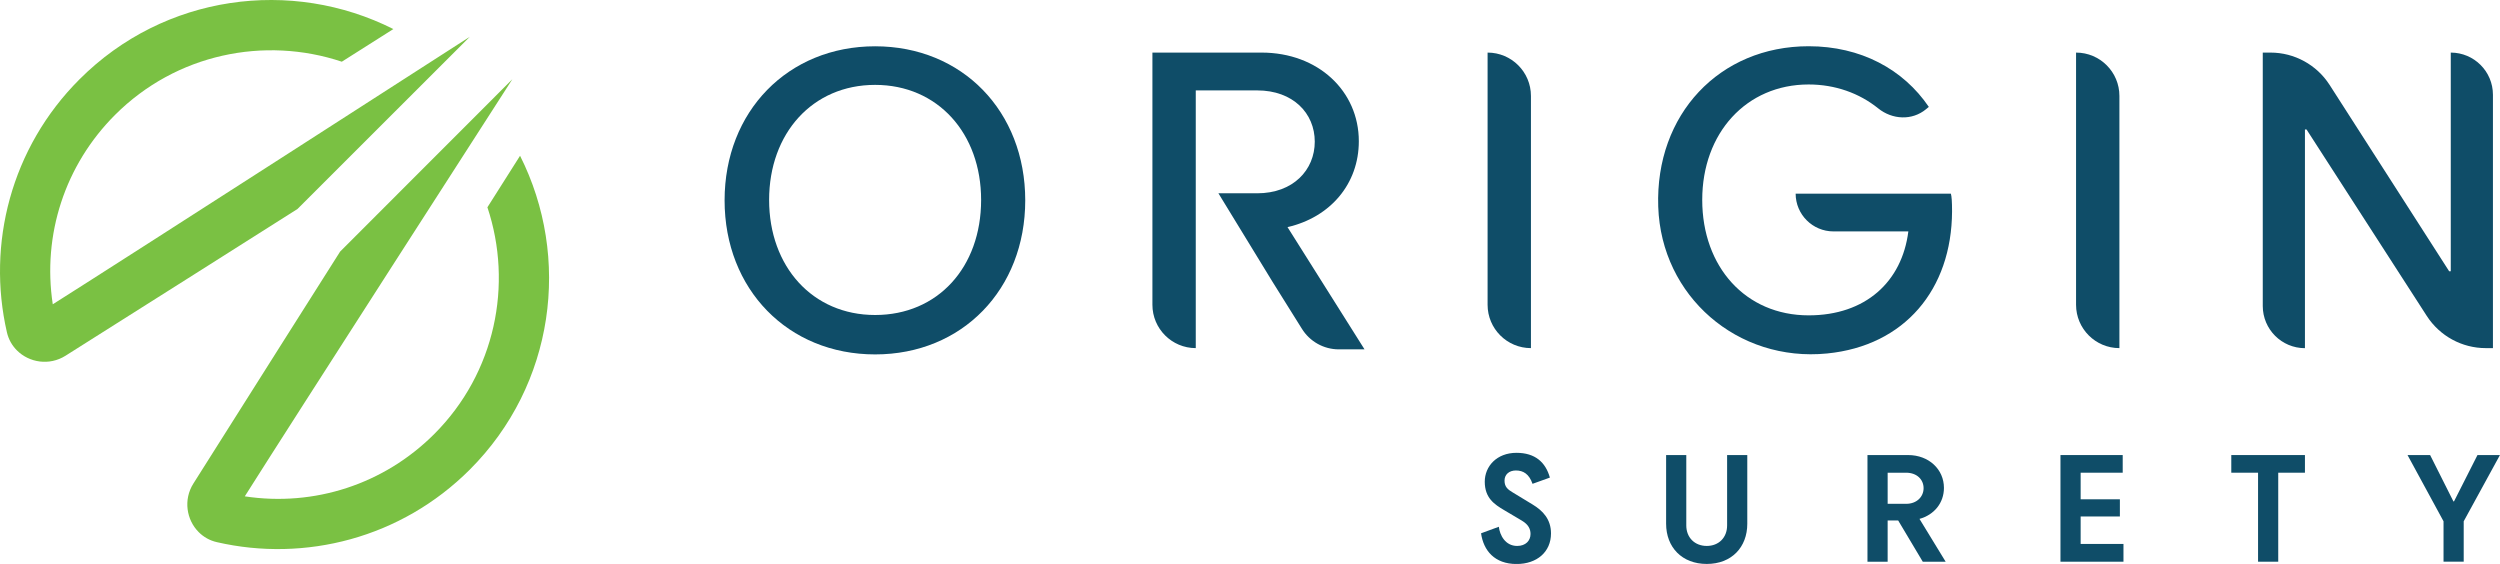
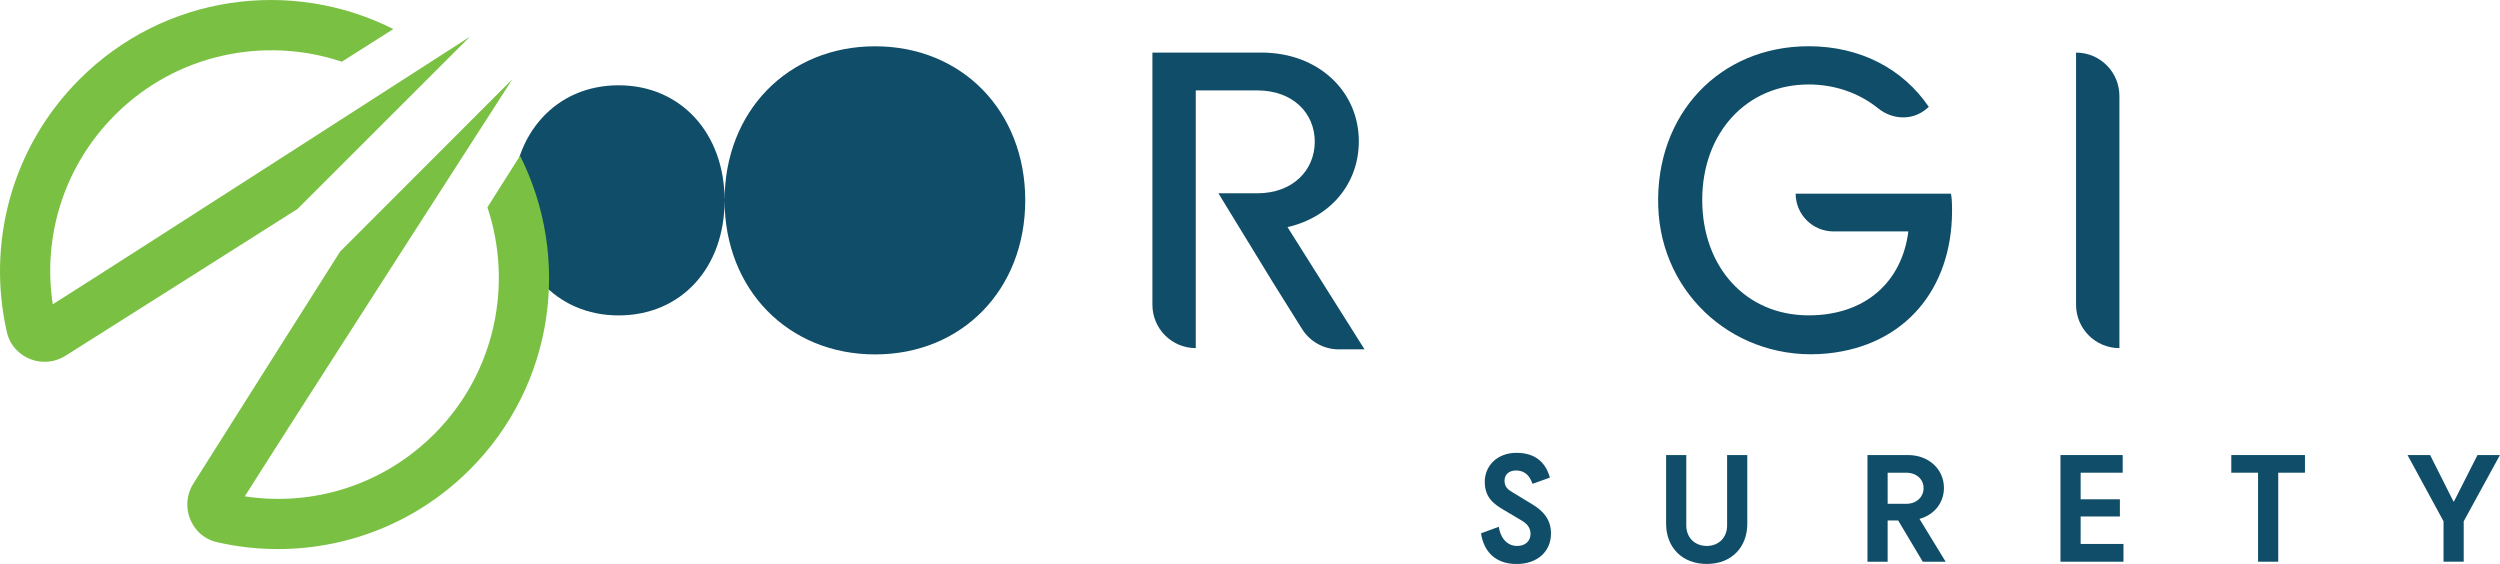
<svg xmlns="http://www.w3.org/2000/svg" id="Layer_2" data-name="Layer 2" viewBox="0 0 425 95.87">
  <defs>
    <style> .cls-1 { fill: #7ac143; } .cls-1, .cls-2 { stroke-width: 0px; } .cls-2 { fill: #0f4d68; } </style>
  </defs>
  <g id="Layer_1-2" data-name="Layer 1">
    <g>
      <g>
        <g>
          <path class="cls-2" d="M257.21,83.74l3.34,2.03c1.72,1.04,3.12,2.49,3.12,4.91,0,3.14-2.39,5.2-5.85,5.2-3.75,0-5.63-2.3-6.04-5.22l3.02-1.11c.17,1.45,1.11,3.26,3.12,3.26,1.47,0,2.27-.92,2.27-2.03,0-.82-.34-1.6-1.47-2.27l-3.02-1.79c-1.64-.97-3.29-2.05-3.29-4.83,0-2.61,2.03-4.91,5.39-4.91,3.17,0,4.95,1.6,5.68,4.21l-2.95,1.06c-.58-1.67-1.57-2.27-2.83-2.27-1.14,0-1.93.68-1.93,1.72s.51,1.5,1.45,2.05Z" />
          <path class="cls-2" d="M297.04,89.03c0,4.01-2.68,6.84-6.89,6.84s-6.91-2.83-6.91-6.84v-11.67h3.43v11.97c0,2.05,1.43,3.48,3.48,3.48s3.46-1.43,3.46-3.48v-11.97h3.43v11.67Z" />
          <path class="cls-2" d="M322.69,88.48h-1.79v7.01h-3.43v-18.13h6.91c3.53,0,6.09,2.44,6.09,5.58,0,2.56-1.67,4.59-4.16,5.27l4.45,7.28h-3.89l-4.18-7.01ZM327.01,82.99c0-1.47-1.14-2.63-2.97-2.63h-3.14v5.29h3.14c1.84,0,2.97-1.23,2.97-2.66Z" />
          <path class="cls-2" d="M350.27,77.36h10.59v3h-7.15v4.52h6.67v2.92h-6.67v4.67h7.28v3.02h-10.71v-18.13Z" />
          <path class="cls-2" d="M383.86,80.36h-4.54v-3h12.52v3h-4.54v15.13h-3.43v-15.13Z" />
          <path class="cls-2" d="M415.4,88.62l-6.12-11.26h3.84l3.96,7.88h.1l3.99-7.88h3.82l-6.16,11.26v6.86h-3.43v-6.86Z" />
        </g>
        <g>
-           <path class="cls-2" d="M123.18,34.06c0-15.14,10.78-26.19,25.59-26.19s25.52,11.05,25.52,26.19-10.72,26.19-25.52,26.19-25.59-11.05-25.59-26.19ZM166.79,33.99c0-11.32-7.37-19.56-18.02-19.56s-18.02,8.24-18.02,19.56,7.37,19.56,18.02,19.56,18.02-8.1,18.02-19.56Z" />
-           <path class="cls-2" d="M252.89,8.94h0c4.07,0,7.37,3.3,7.37,7.37v42.87h0c-4.07,0-7.37-3.3-7.37-7.37V8.94Z" />
+           <path class="cls-2" d="M123.18,34.06c0-15.14,10.78-26.19,25.59-26.19s25.52,11.05,25.52,26.19-10.72,26.19-25.52,26.19-25.59-11.05-25.59-26.19Zc0-11.32-7.37-19.56-18.02-19.56s-18.02,8.24-18.02,19.56,7.37,19.56,18.02,19.56,18.02-8.1,18.02-19.56Z" />
          <path class="cls-2" d="M305.26,32.92h26.39c.13.47.2,1.34.2,3.01-.06,13.3-8.09,22.86-21.24,24.16-15.19,1.51-28.2-9.69-28.71-24.95-.53-15.69,10.41-27.28,25.57-27.28,8.84,0,16.07,3.89,20.43,10.31l-.48.4c-2.38,1.96-5.73,1.78-8.13-.15-3.21-2.59-7.32-4.06-11.82-4.06-10.58,0-18.09,8.24-18.09,19.62s7.37,19.63,18.09,19.63c9.65,0,15.87-5.69,16.95-14.27h-12.73c-3.55,0-6.43-2.88-6.43-6.43h0Z" />
          <path class="cls-2" d="M352.93,8.94h0c4.07,0,7.37,3.3,7.37,7.37v42.87h0c-4.07,0-7.37-3.3-7.37-7.37V8.94Z" />
-           <path class="cls-2" d="M422.58,59.18c-4.05,0-7.82-2.06-10.02-5.46l-20.45-31.71h-.27v37.18h0c-3.96,0-7.17-3.21-7.17-7.17V8.94h1.32c4.06,0,7.84,2.07,10.04,5.49l20.33,31.69h.27V8.94h0c3.96,0,7.17,3.21,7.17,7.17v43.07h-1.21Z" />
          <path class="cls-2" d="M218.88,38.61c7.3-1.68,12.12-7.37,12.12-14.6,0-8.51-6.9-15.07-16.54-15.07h-18.55v42.87c0,4.07,3.3,7.37,7.37,7.37V15.37h10.45c6.09,0,9.78,3.89,9.78,8.71s-3.68,8.78-9.78,8.78h-6.6l9.22,15.08,4.96,7.93c1.34,2.18,3.72,3.52,6.28,3.52h4.38l-13.08-20.76Z" />
        </g>
      </g>
      <g>
        <path class="cls-1" d="M8.97,51.73c-1.79-11.81,2.06-23.67,10.59-32.2,10.41-10.41,25.45-13.41,38.55-9.04,3.22-2.04,6.19-3.92,8.76-5.55C49.57-3.78,27.96-.97,13.52,13.48,1.85,25.14-2.26,41.5,1.17,56.47c.28,1.24.89,2.28,1.71,3.1,2.08,2.08,5.5,2.64,8.25.91,9.06-5.7,39.44-24.95,39.44-24.95l29.3-29.28S21.05,44.11,8.97,51.73Z" />
        <path class="cls-1" d="M41.62,84.38c11.81,1.79,23.67-2.06,32.2-10.59,10.41-10.41,13.41-25.45,9.04-38.55,2.04-3.22,3.92-6.19,5.55-8.76,8.71,17.3,5.9,38.91-8.54,53.35-11.66,11.66-28.02,15.78-42.99,12.34-1.24-.28-2.28-.89-3.1-1.71-2.08-2.08-2.64-5.5-.91-8.25,5.7-9.06,24.95-39.44,24.95-39.44l29.28-29.3s-37.87,58.82-45.48,70.9Z" />
      </g>
    </g>
  </g>
</svg>